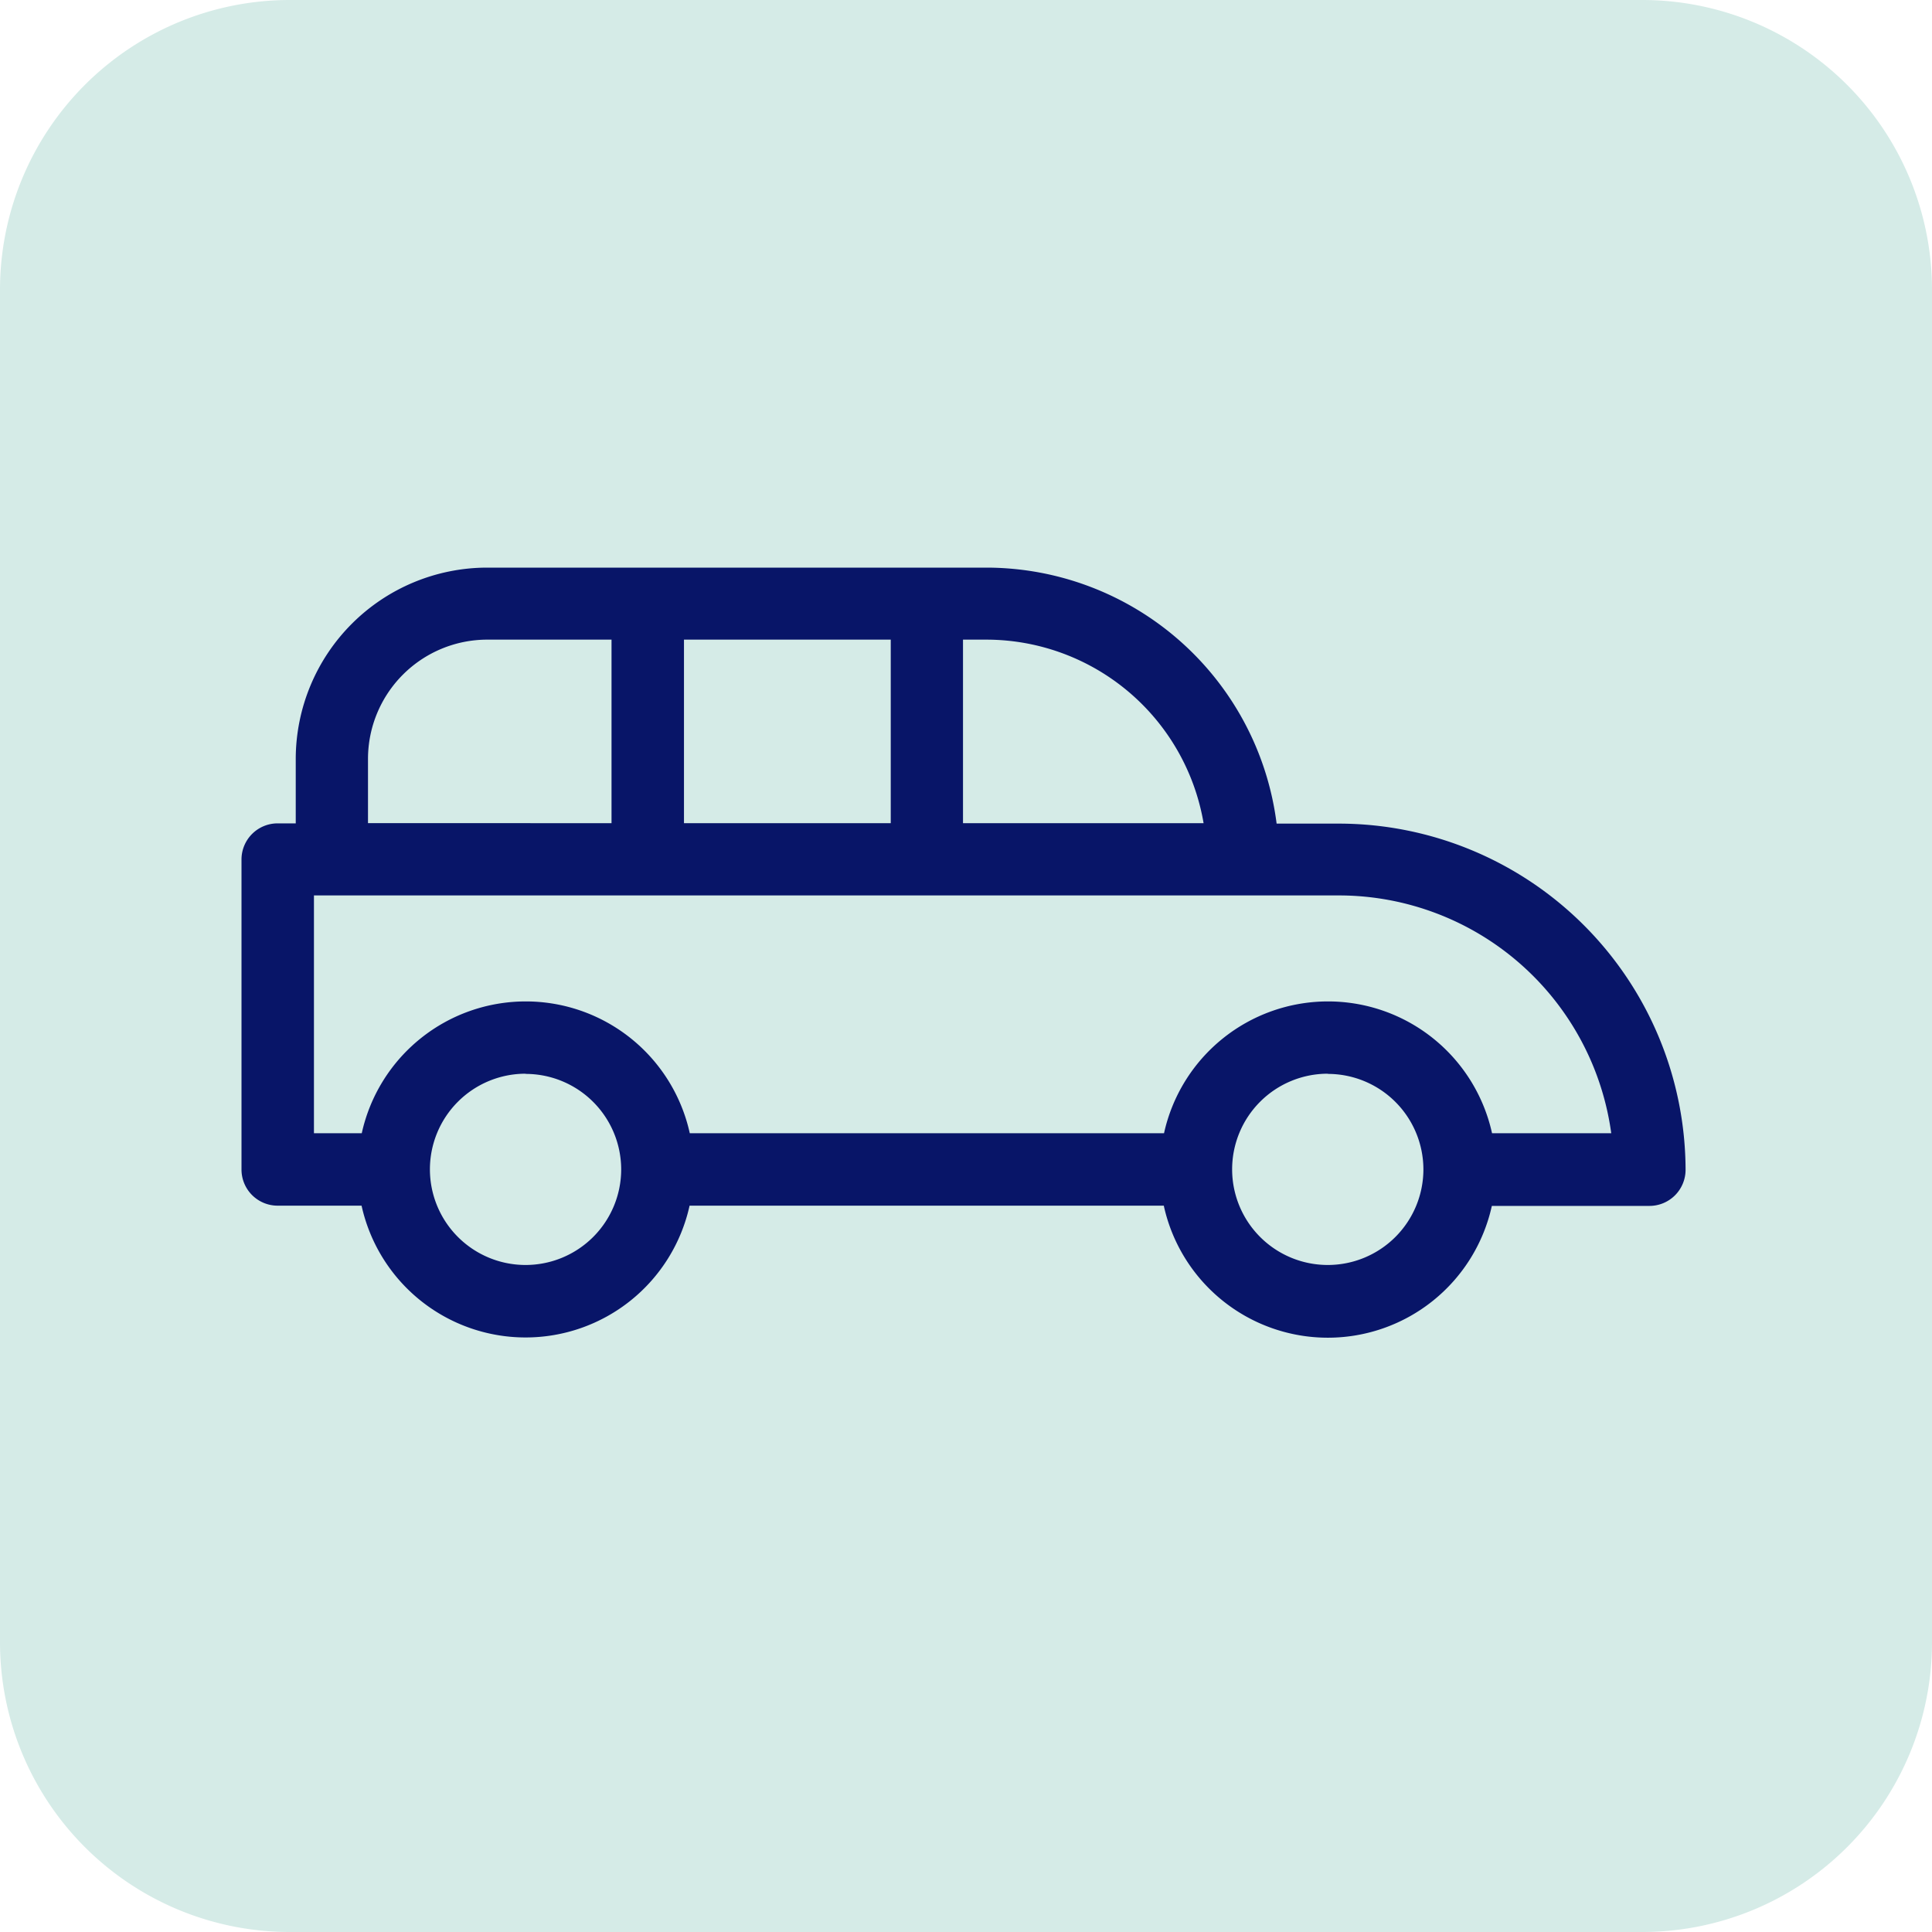
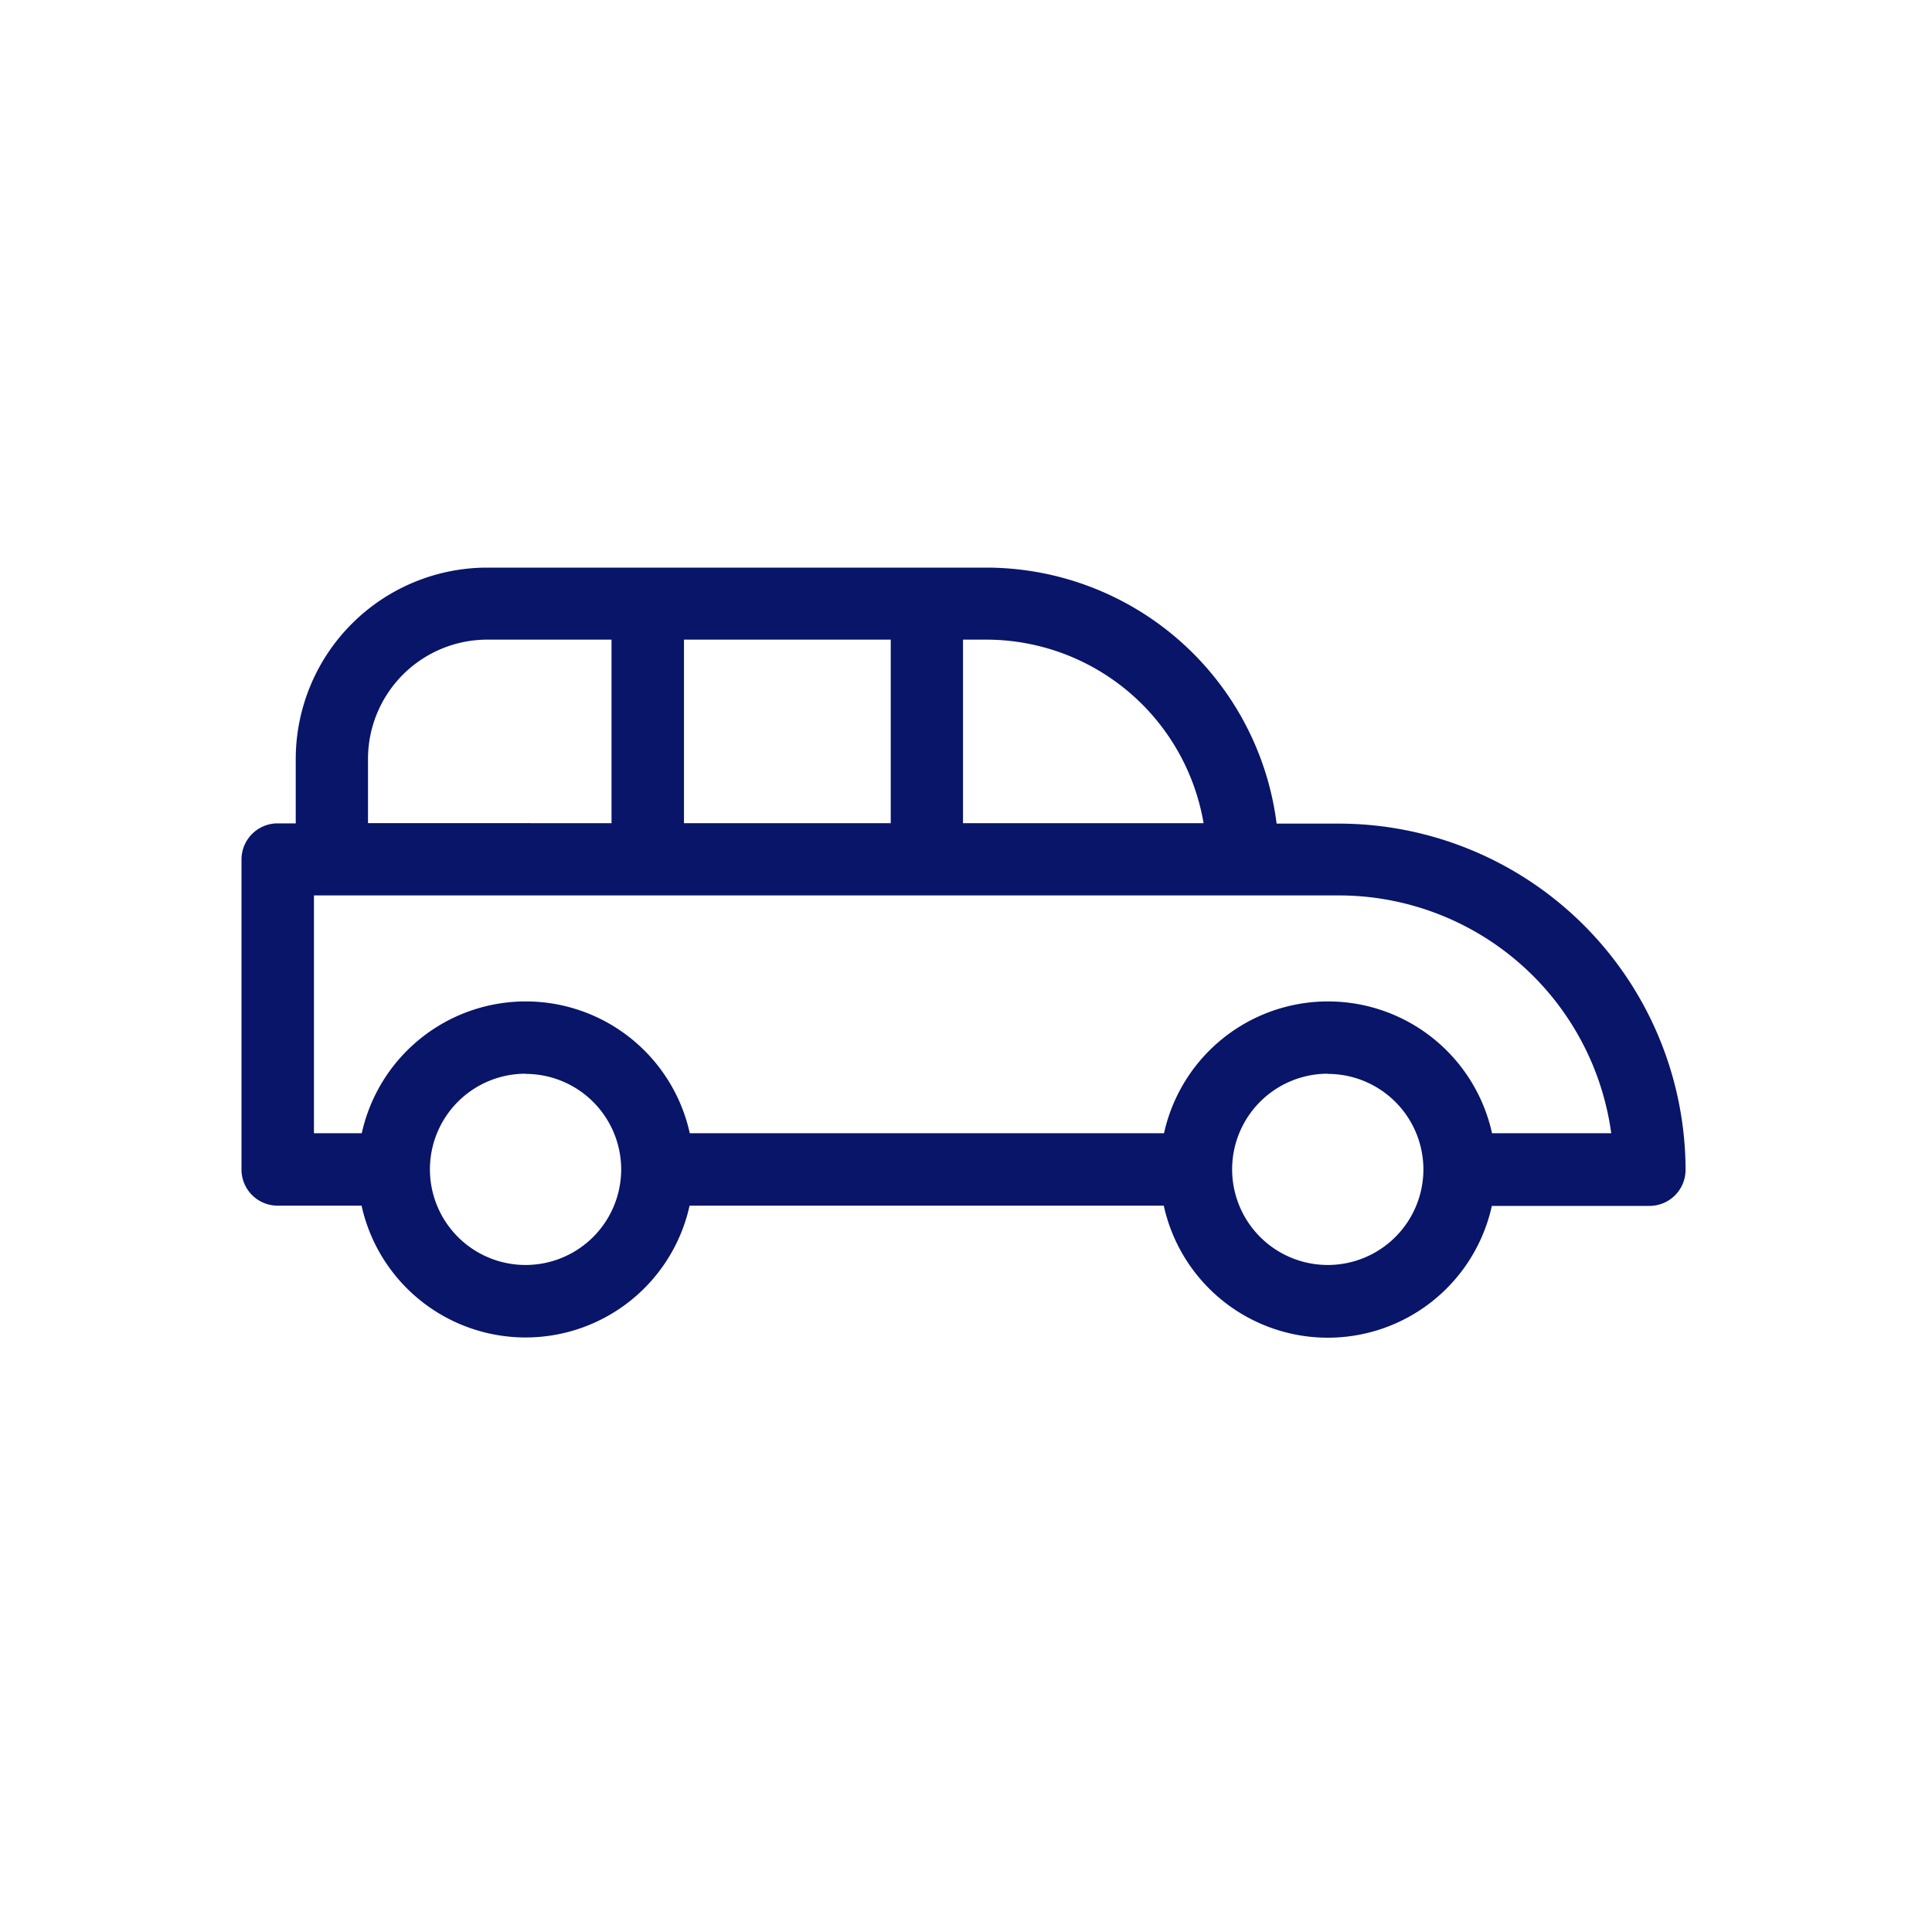
<svg xmlns="http://www.w3.org/2000/svg" id="Group_453" data-name="Group 453" width="40" height="40" viewBox="0 0 40 40">
-   <path id="Path_3470" data-name="Path 3470" d="M6,0H34a6,6,0,0,1,6,6V34a6,6,0,0,1-6,6H6a6,6,0,0,1-6-6V6A6,6,0,0,1,6,0Z" fill="#d5ebe7" />
  <g id="Layer_x0020_1" transform="translate(-3 -190.179)">
    <path id="Path_29268" data-name="Path 29268" d="M27.1,215.141H17.277a3.477,3.477,0,0,1-6.791,0H8.748A.748.748,0,0,1,8,214.393v-6.419a.748.748,0,0,1,.748-.748h.375v-1.338a3.967,3.967,0,0,1,3.958-3.957H23.431a6.063,6.063,0,0,1,6,5.3h1.3a7.186,7.186,0,0,1,7.167,7.167.748.748,0,0,1-.748.748H33.887a3.477,3.477,0,0,1-6.791,0Zm-9.819-1.5H27.1a3.477,3.477,0,0,1,6.791,0h2.468a5.694,5.694,0,0,0-5.621-4.923H9.5v4.923h.99a3.477,3.477,0,0,1,6.791,0Zm-3.4-1.232a1.98,1.98,0,1,0,1.98,1.98A1.98,1.98,0,0,0,13.882,212.413Zm16.609,0a1.98,1.98,0,1,0,1.98,1.98A1.98,1.98,0,0,0,30.491,212.413Zm-14.829-5.187v-3.8H13.08a2.471,2.471,0,0,0-2.461,2.461v1.338Zm1.5-3.8v3.8h4.281v-3.8Zm5.777,0v3.8h4.981a4.567,4.567,0,0,0-4.485-3.8h-.5Z" fill="#081568" />
  </g>
</svg>